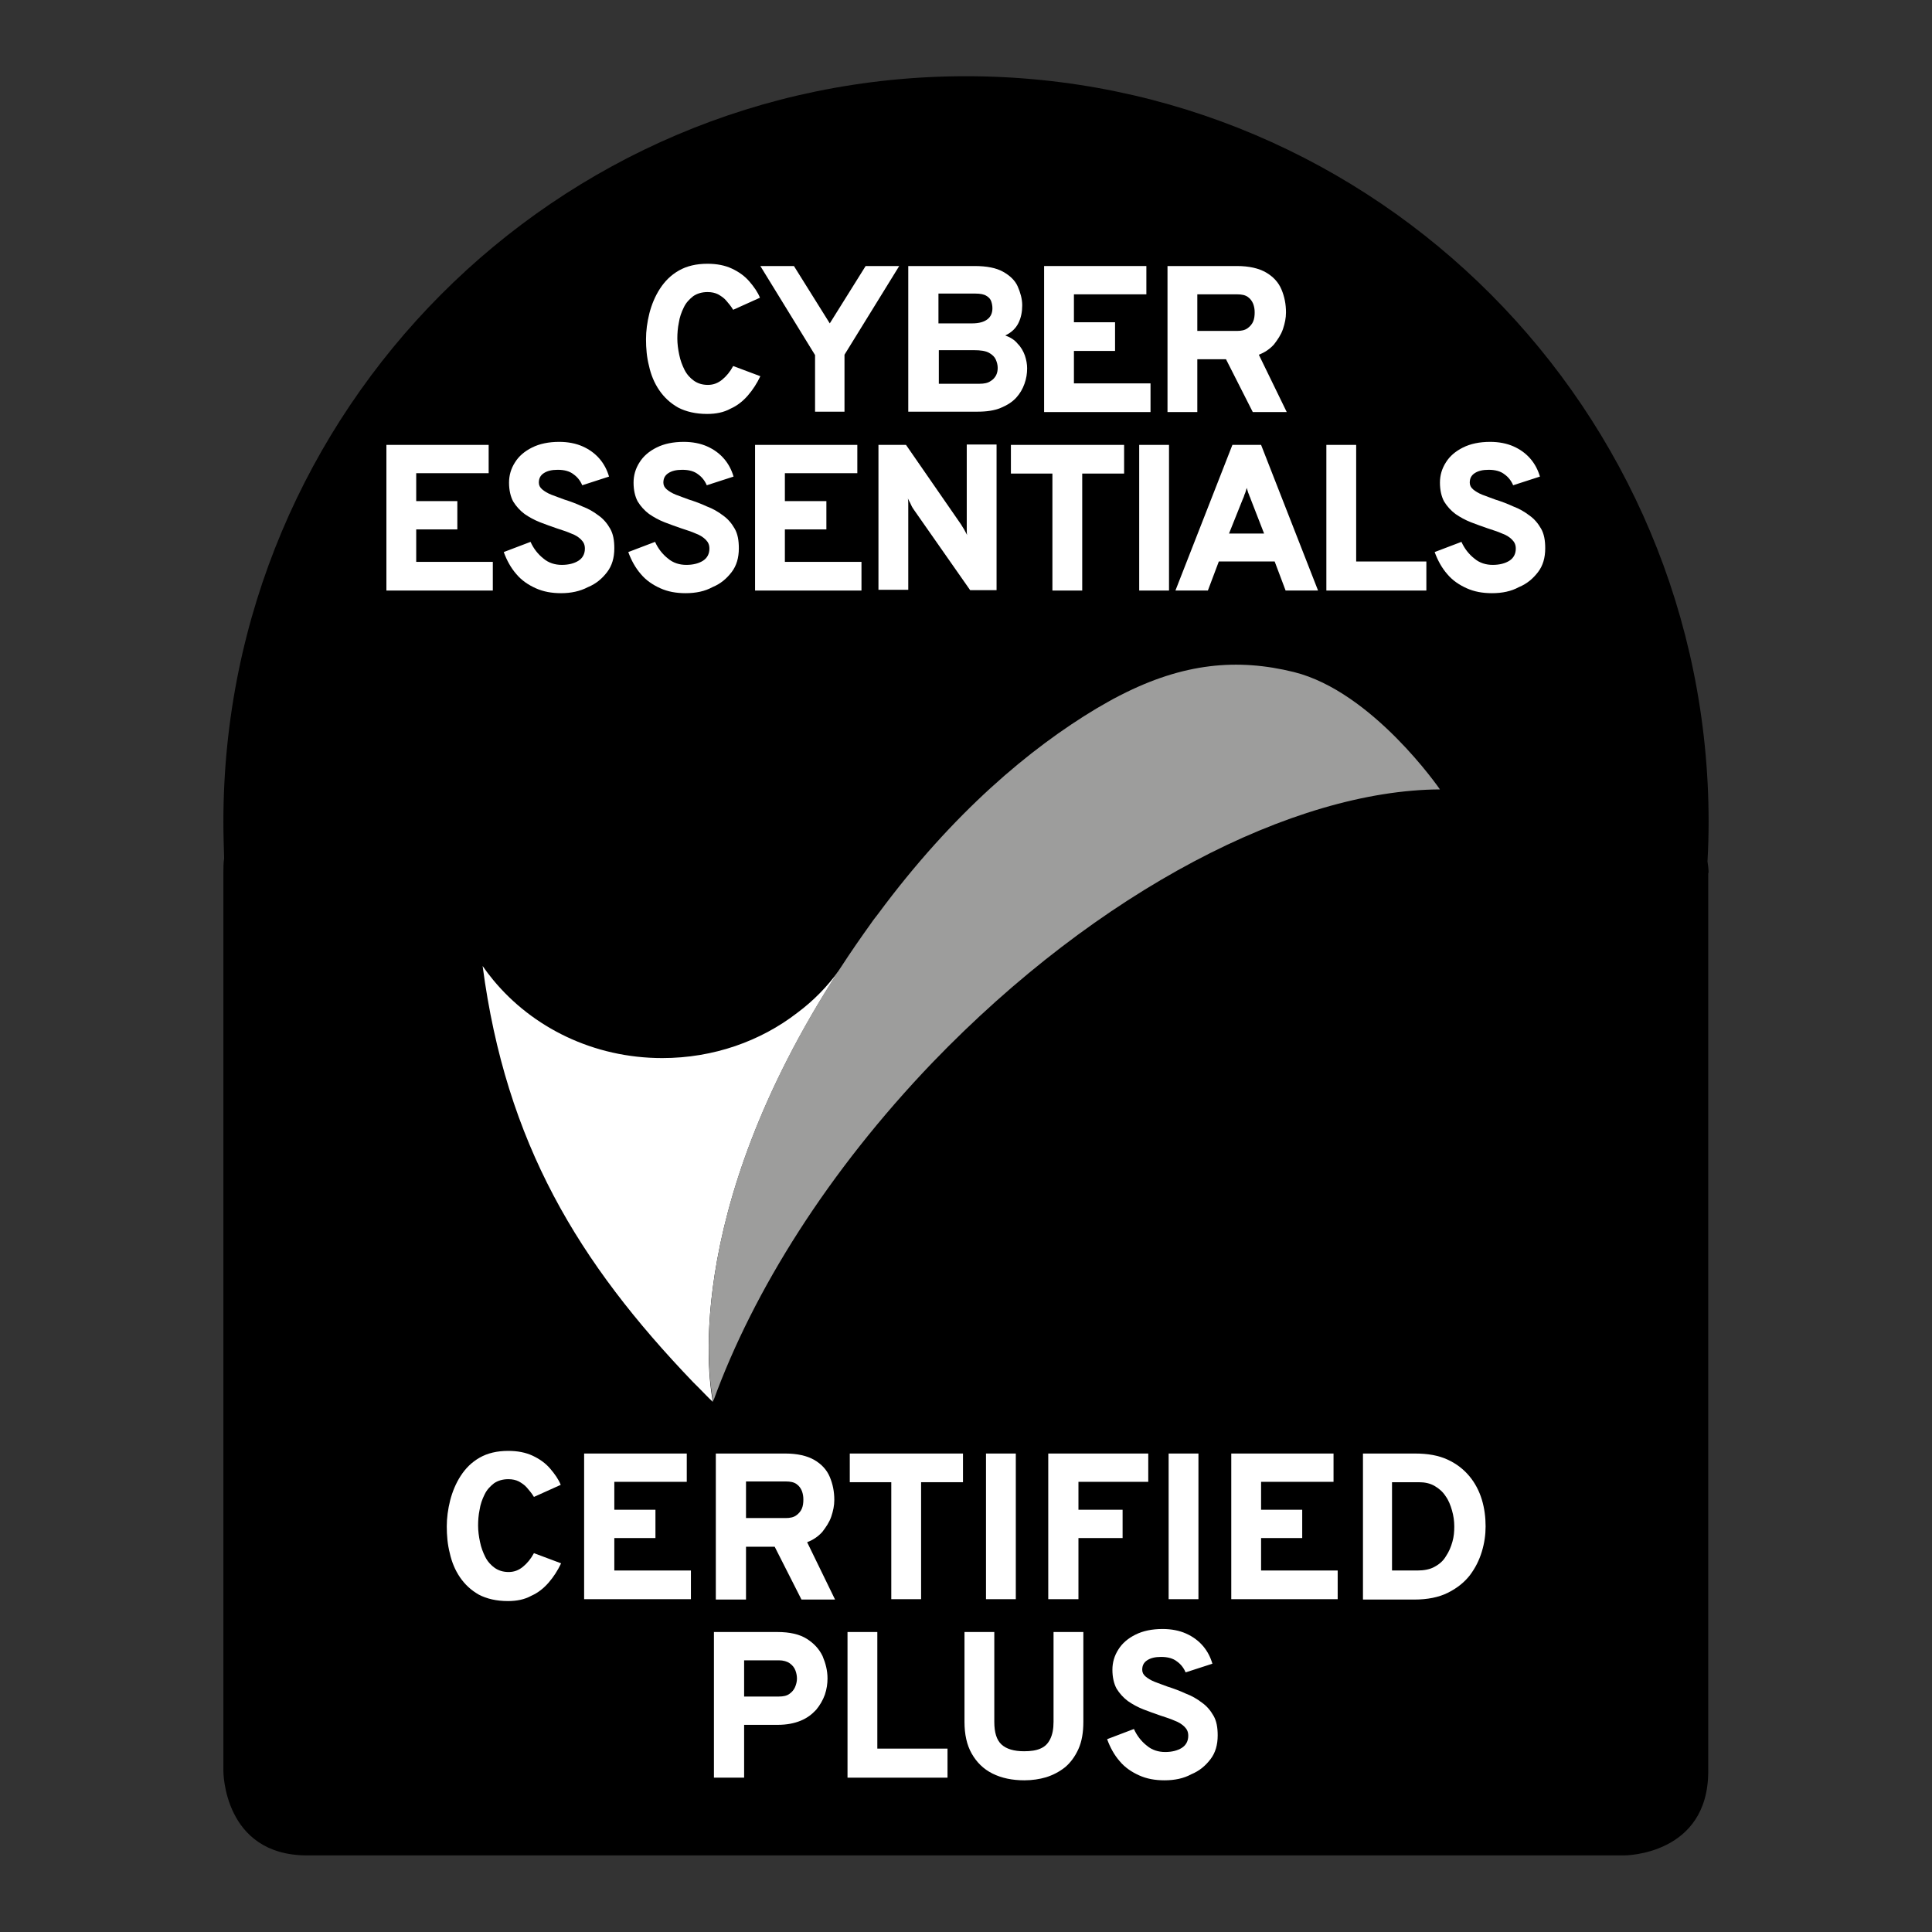
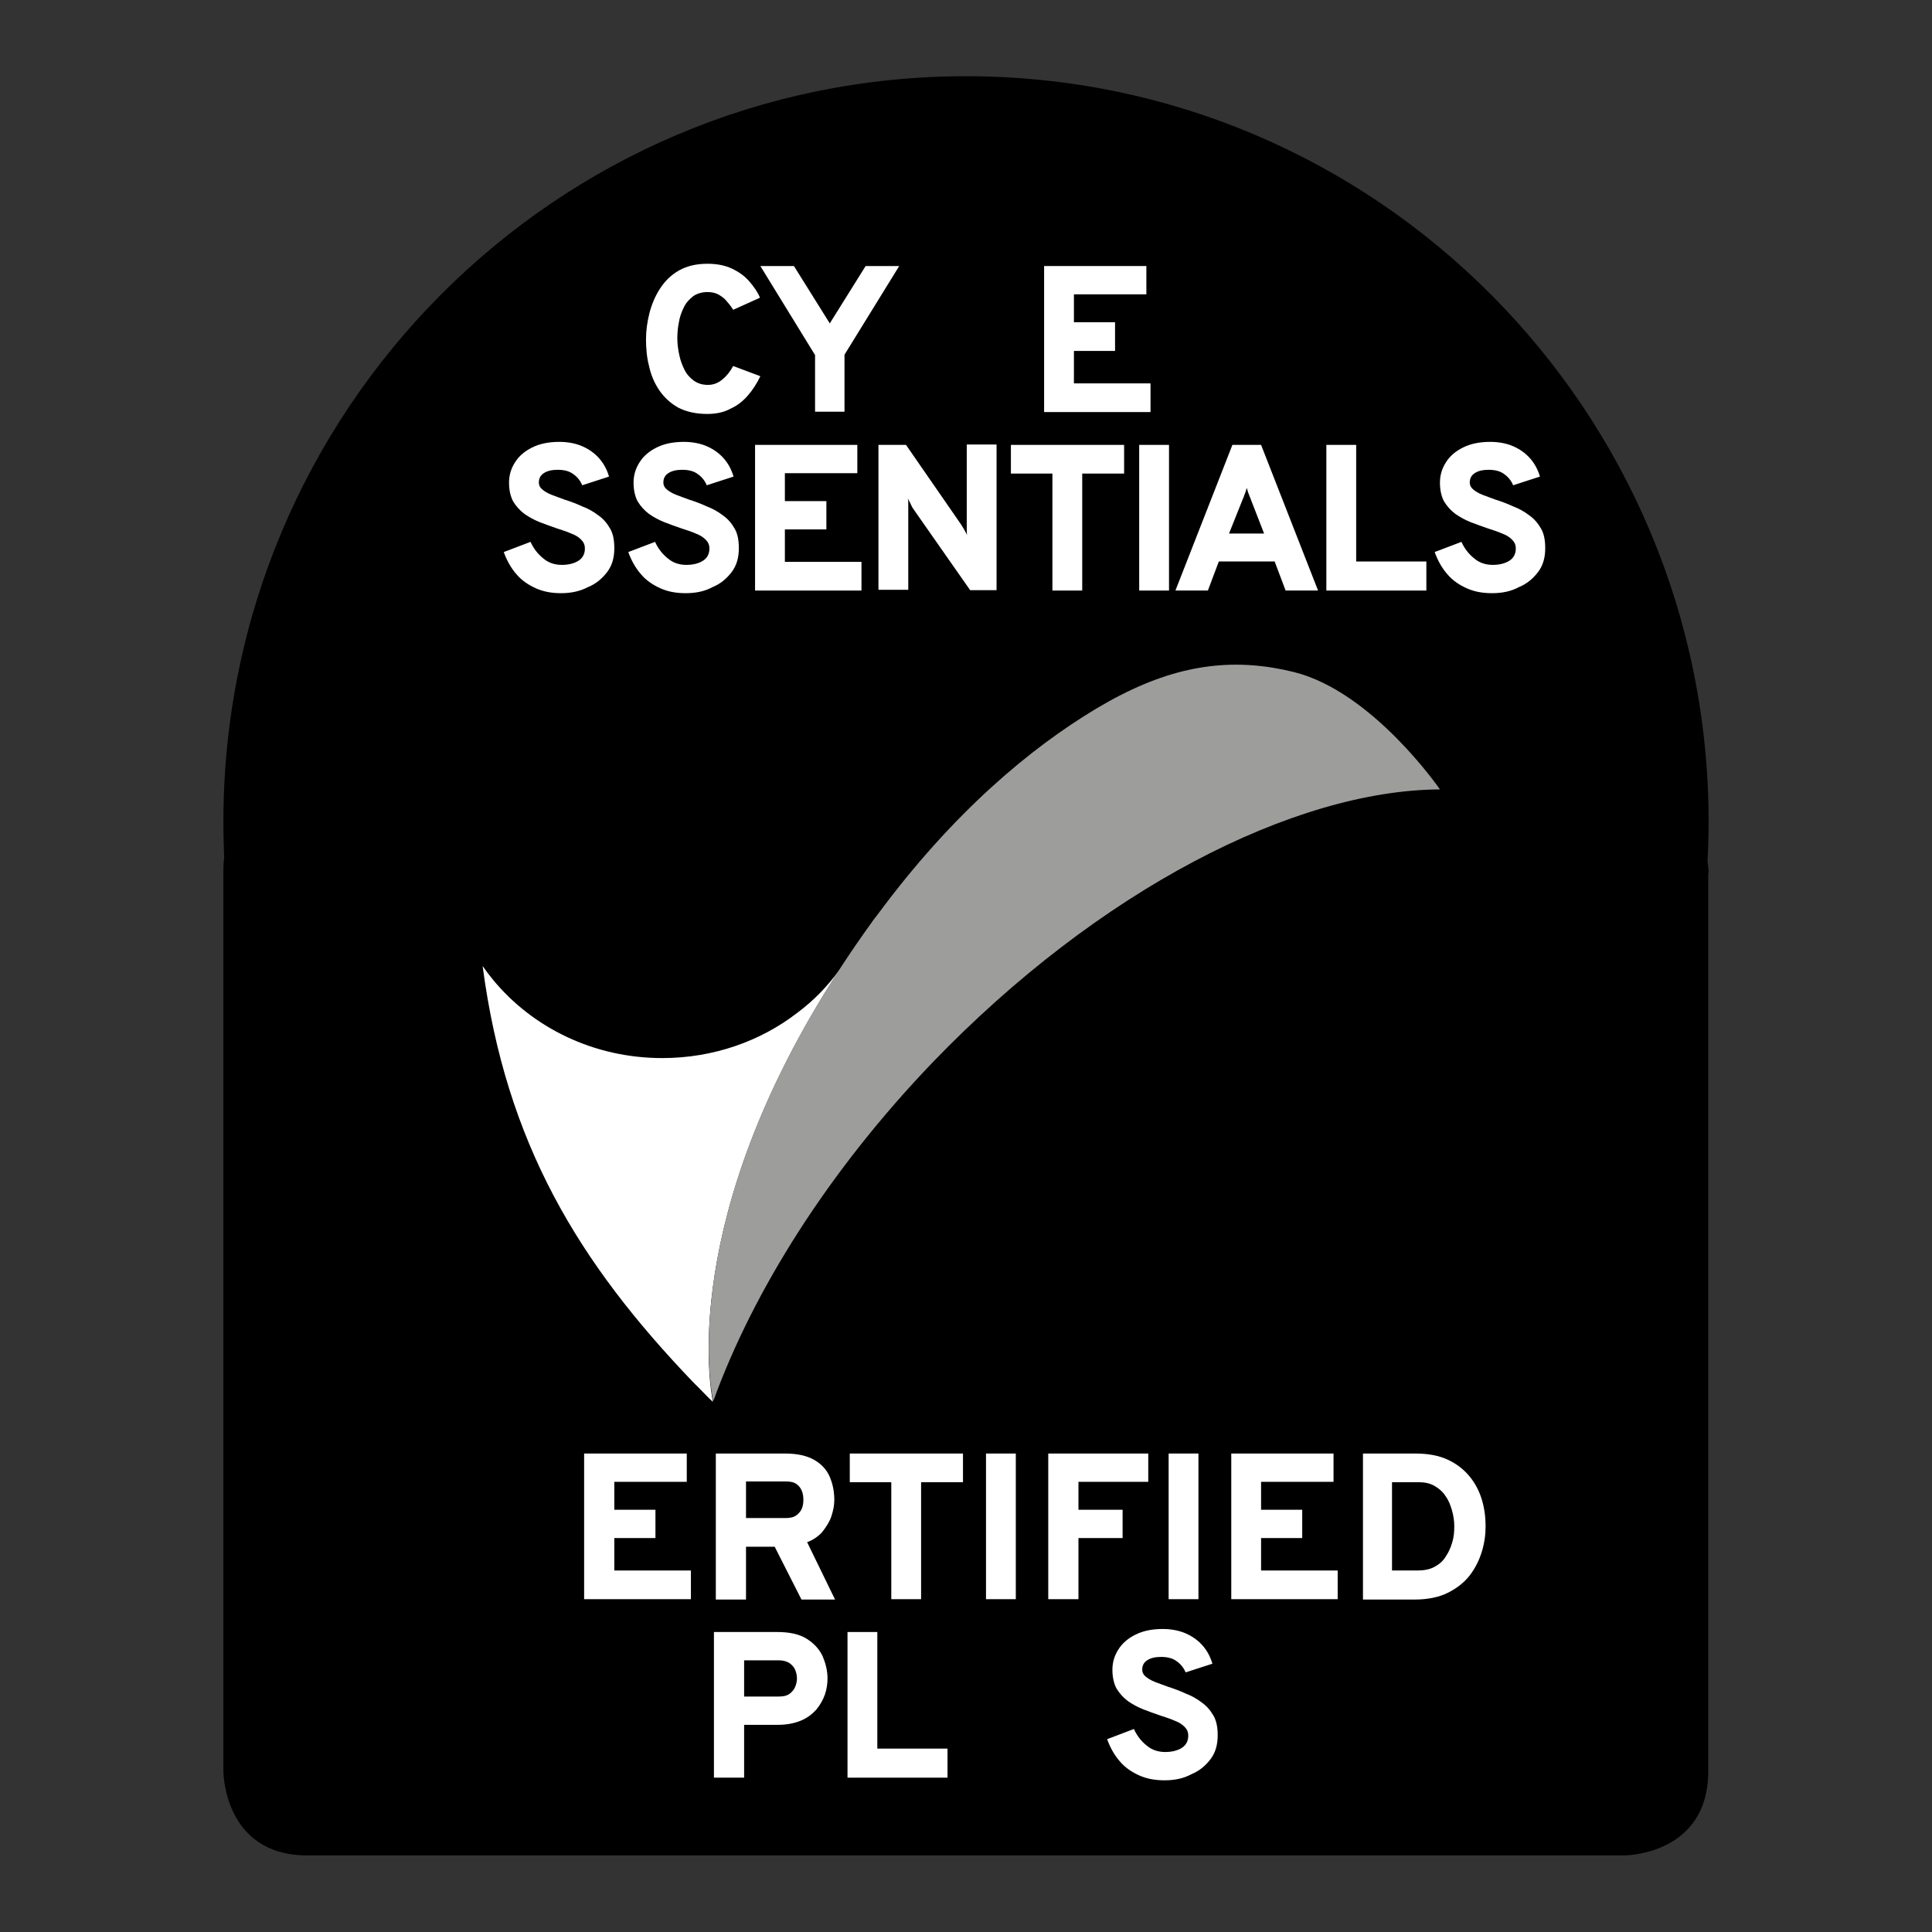
<svg xmlns="http://www.w3.org/2000/svg" version="1.1" id="Layer_1" x="0px" y="0px" width="512px" height="512px" viewBox="0 0 512 512" style="enable-background:new 0 0 512 512;" xml:space="preserve">
  <rect x="0" y="0" width="512" height="512" fill="#333333" stroke="none" />
  <style type="text/css">
	.st0{fill:#FFFFFF;}
	.st1{fill:#9D9D9C;}
</style>
  <g>
    <path d="M452.8,231.3c0,0,0-1.2-0.3-3c0.2-3.5,0.3-7,0.3-10.5c0-109.1-88.1-197.6-196.8-197.6S59.2,108.7,59.2,217.8   c0,3.3,0.1,6.5,0.2,9.7c-0.2,1.2-0.2,2.5-0.2,3.8v238.1c0,0,0,22.3,22.2,22.3h349.1c0,0,22.2,0,22.2-22.3V231.3z" />
    <path class="st0" d="M222.4,257.1c-3.1,4.3-6.8,8.1-11.1,11.3c-9.7,7.5-22.2,12-35.8,12c-18.2,0-34.4-8.1-44.8-20.7   c-1-1.2-1.9-2.4-2.8-3.7c6.2,47,25.4,78.6,55.8,110.3c0.6,0.6,1.2,1.2,1.8,1.8c1.1,1.1,2.2,2.3,3.4,3.4c0,0,0-0.1,0-0.1   C188.3,368.2,179.7,322.8,222.4,257.1" />
    <path class="st1" d="M381.6,209.2L381.6,209.2c0,0-17.8-25.9-38.7-31.1c-15-3.7-29.3-2.4-45.9,6.1c-0.1,0.1-0.3,0.1-0.4,0.2   c-2,1-4,2.2-6.1,3.4c-17.5,10.5-37.9,27.5-57.8,54.4c-0.6,0.8-1.2,1.5-1.8,2.4c-2.8,3.9-5.5,7.8-7.9,11.5c-0.2,0.3-0.4,0.6-0.6,0.9   c-42.7,65.7-34.1,111.1-33.4,114.3c0-0.1,0-0.1,0.1-0.2c10.6-29.1,30.4-60.7,58-89.5C291.1,235.9,342.9,209.4,381.6,209.2   C381.7,209.2,381.7,209.2,381.6,209.2" />
    <g>
      <path class="st0" d="M187.4,109.7c-3,0-5.6-0.6-7.7-1.7c-2.1-1.2-3.7-2.7-5-4.6c-1.3-1.9-2.2-4.1-2.7-6.4    c-0.6-2.3-0.8-4.7-0.8-7.1c0-2.2,0.3-4.5,0.9-6.9c0.6-2.3,1.5-4.5,2.8-6.5c1.3-2,2.9-3.6,5-4.8c2.1-1.2,4.6-1.8,7.6-1.8    c2.4,0,4.6,0.4,6.5,1.3c1.9,0.9,3.4,2,4.6,3.4c1.2,1.4,2.2,2.8,2.8,4.3l-7.1,3.2c-0.6-1-1.3-1.8-1.9-2.5c-0.6-0.7-1.4-1.2-2.1-1.6    c-0.8-0.4-1.7-0.6-2.8-0.6c-1.5,0-2.8,0.4-3.8,1.1c-1,0.8-1.9,1.7-2.5,3c-0.6,1.2-1.1,2.6-1.3,4c-0.3,1.4-0.4,2.9-0.4,4.2    c0,1.4,0.2,2.9,0.5,4.3c0.3,1.5,0.8,2.8,1.4,4c0.6,1.2,1.5,2.2,2.5,2.9c1,0.7,2.2,1.1,3.7,1.1c1.5,0,2.7-0.5,3.8-1.4    c1.1-0.9,2.1-2.1,2.9-3.6l7.2,2.7c-0.9,1.9-2,3.6-3.3,5.1c-1.3,1.5-2.8,2.7-4.6,3.5C191.8,109.3,189.7,109.7,187.4,109.7z" />
      <path class="st0" d="M216,109.1v-15l-14.5-23.6h8.9l9.5,15.2l9.5-15.2h8.9l-14.5,23.5v15.1H216z" />
-       <path class="st0" d="M240.7,109.1V70.5h17.6c3.2,0,5.7,0.5,7.5,1.5c1.8,1,3.2,2.3,3.9,3.9s1.2,3.3,1.2,5c0,1.7-0.3,3.3-1,4.7    c-0.7,1.4-1.8,2.5-3.5,3.3c1.4,0.5,2.5,1.2,3.3,2.2c0.9,0.9,1.5,2,1.9,3.1c0.4,1.2,0.6,2.3,0.6,3.4c0,1.4-0.2,2.7-0.7,4.1    c-0.5,1.4-1.2,2.6-2.2,3.7c-1,1.1-2.4,2-4.1,2.7c-1.7,0.7-3.7,1-6.2,1H240.7z M248.7,85.7h8.9c1.9,0,3.2-0.4,4.1-1.1    c0.9-0.7,1.3-1.7,1.3-2.9c0-0.6-0.1-1.2-0.3-1.8c-0.2-0.6-0.6-1.1-1.3-1.5c-0.6-0.4-1.6-0.6-2.9-0.6h-9.8V85.7z M248.7,101.7h10.9    c1.2,0,2.2-0.2,2.9-0.7c0.7-0.4,1.2-1,1.5-1.6c0.3-0.6,0.4-1.3,0.4-1.9c0-0.8-0.2-1.5-0.5-2.2c-0.3-0.7-0.9-1.3-1.8-1.8    c-0.9-0.5-2.2-0.7-4-0.7h-9.3V101.7z" />
      <path class="st0" d="M276.7,109.1V70.5h27.1v7.5h-19.2v7.4h10.9V93h-10.9v8.6h20.3v7.6H276.7z" />
-       <path class="st0" d="M309.4,109.1V70.5h18.4c3.2,0,5.8,0.6,7.7,1.7c1.9,1.1,3.3,2.6,4.1,4.5s1.2,3.9,1.2,6.1    c0,1.5-0.3,2.9-0.8,4.4c-0.5,1.5-1.4,2.8-2.4,4.1c-1.1,1.2-2.4,2.1-4,2.7l7.4,15.2H332l-7.1-14h-7.6v14H309.4z M317.3,87.7h10.5    c1.2,0,2.1-0.2,2.8-0.7c0.7-0.5,1.2-1.1,1.5-1.8c0.3-0.7,0.4-1.5,0.4-2.4c0-0.8-0.1-1.5-0.4-2.3c-0.3-0.7-0.7-1.3-1.4-1.8    c-0.7-0.5-1.6-0.7-2.9-0.7h-10.5V87.7z" />
    </g>
    <g>
-       <path class="st0" d="M102.4,156.5v-38.6h27.1v7.5h-19.2v7.4h10.9v7.5h-10.9v8.6h20.3v7.6H102.4z" />
      <path class="st0" d="M148.7,157.2c-2.5,0-4.7-0.4-6.7-1.3c-2-0.9-3.8-2.1-5.2-3.8c-1.4-1.6-2.5-3.6-3.3-5.8l7.1-2.7    c0.8,1.8,2,3.3,3.4,4.4c1.4,1.2,3.1,1.7,4.9,1.7c1.8,0,3.3-0.4,4.4-1.1c1.1-0.7,1.7-1.8,1.7-3.2c0-1-0.3-1.7-1-2.4    s-1.5-1.2-2.6-1.6c-1.1-0.5-2.4-0.9-3.9-1.4c-1.4-0.5-2.9-1-4.4-1.6c-1.5-0.6-2.8-1.3-4.1-2.2c-1.2-0.9-2.2-2-3-3.3    c-0.7-1.3-1.1-3-1.1-5c0-1.9,0.5-3.7,1.6-5.4c1-1.6,2.5-2.9,4.5-3.9c2-1,4.4-1.5,7.2-1.5c2.3,0,4.4,0.4,6.2,1.2    c1.8,0.8,3.3,1.9,4.5,3.3c1.2,1.4,2,3,2.5,4.7l-7.1,2.3c-0.5-1.2-1.3-2.2-2.3-2.9c-1-0.8-2.4-1.2-4.2-1.2c-1.6,0-2.8,0.3-3.7,0.9    c-0.9,0.6-1.3,1.4-1.3,2.5c0,0.7,0.3,1.3,0.9,1.8c0.6,0.5,1.4,1,2.4,1.4c1,0.4,2.2,0.8,3.5,1.3c1.6,0.5,3.2,1.1,4.7,1.8    c1.6,0.6,3,1.4,4.3,2.4c1.3,0.9,2.3,2.1,3.1,3.5c0.8,1.4,1.1,3.1,1.1,5.2c0,2.5-0.6,4.6-1.9,6.3c-1.3,1.7-2.9,3.1-5.1,4    C153.7,156.7,151.3,157.2,148.7,157.2z" />
      <path class="st0" d="M181.7,157.2c-2.5,0-4.7-0.4-6.7-1.3c-2-0.9-3.8-2.1-5.2-3.8c-1.4-1.6-2.5-3.6-3.3-5.8l7.1-2.7    c0.8,1.8,2,3.3,3.4,4.4c1.4,1.2,3.1,1.7,4.9,1.7c1.8,0,3.3-0.4,4.4-1.1c1.1-0.7,1.7-1.8,1.7-3.2c0-1-0.3-1.7-1-2.4    c-0.6-0.6-1.5-1.2-2.6-1.6c-1.1-0.5-2.4-0.9-3.9-1.4c-1.4-0.5-2.9-1-4.4-1.6c-1.5-0.6-2.8-1.3-4.1-2.2c-1.2-0.9-2.2-2-3-3.3    c-0.7-1.3-1.1-3-1.1-5c0-1.9,0.5-3.7,1.6-5.4c1-1.6,2.5-2.9,4.5-3.9c2-1,4.4-1.5,7.2-1.5c2.3,0,4.4,0.4,6.2,1.2    c1.8,0.8,3.3,1.9,4.5,3.3c1.2,1.4,2,3,2.5,4.7l-7.1,2.3c-0.5-1.2-1.3-2.2-2.3-2.9c-1-0.8-2.4-1.2-4.2-1.2c-1.6,0-2.8,0.3-3.7,0.9    c-0.9,0.6-1.3,1.4-1.3,2.5c0,0.7,0.3,1.3,0.9,1.8c0.6,0.5,1.4,1,2.4,1.4c1,0.4,2.2,0.8,3.5,1.3c1.6,0.5,3.2,1.1,4.7,1.8    c1.6,0.6,3,1.4,4.3,2.4c1.3,0.9,2.3,2.1,3.1,3.5c0.8,1.4,1.1,3.1,1.1,5.2c0,2.5-0.6,4.6-1.9,6.3c-1.3,1.7-2.9,3.1-5.1,4    C186.8,156.7,184.4,157.2,181.7,157.2z" />
      <path class="st0" d="M200.1,156.5v-38.6h27.1v7.5H208v7.4H219v7.5H208v8.6h20.3v7.6H200.1z" />
      <path class="st0" d="M232.8,156.5v-38.6h7.3l14.6,21.1c0.2,0.3,0.4,0.7,0.8,1.3c0.3,0.6,0.6,1.1,0.8,1.5c-0.1-0.4-0.1-0.9-0.1-1.5    c0-0.6,0-1.1,0-1.4v-21.1h7.9v38.6h-7l-14.9-21.3c-0.2-0.3-0.5-0.7-0.8-1.4s-0.6-1.1-0.8-1.6c0.1,0.5,0.1,1,0.1,1.5    c0,0.5,0,1,0,1.4v21.3H232.8z" />
      <path class="st0" d="M278.9,156.5v-31h-11v-7.6h30v7.6h-11.1v31H278.9z" />
      <path class="st0" d="M301.9,156.5v-38.6h7.9v38.6H301.9z" />
      <path class="st0" d="M311.5,156.5l15.1-38.6h7.6l15.1,38.6h-8.6l-2.9-7.7H323l-2.9,7.7H311.5z M325.7,141.4h9.3l-3.5-9    c-0.1-0.3-0.2-0.6-0.4-1c-0.1-0.4-0.3-0.7-0.4-1.1c-0.1-0.4-0.2-0.7-0.3-1c-0.1,0.3-0.2,0.6-0.3,1c-0.1,0.4-0.3,0.7-0.4,1.1    c-0.1,0.4-0.3,0.7-0.4,1L325.7,141.4z" />
      <path class="st0" d="M351.5,156.5v-38.6h7.9v30.9H378v7.7H351.5z" />
      <path class="st0" d="M395.4,157.2c-2.5,0-4.7-0.4-6.7-1.3c-2-0.9-3.8-2.1-5.2-3.8c-1.4-1.6-2.5-3.6-3.3-5.8l7.1-2.7    c0.8,1.8,2,3.3,3.4,4.4c1.4,1.2,3.1,1.7,4.9,1.7c1.8,0,3.3-0.4,4.4-1.1c1.1-0.7,1.7-1.8,1.7-3.2c0-1-0.3-1.7-1-2.4    s-1.5-1.2-2.6-1.6c-1.1-0.5-2.4-0.9-3.9-1.4c-1.4-0.5-2.9-1-4.4-1.6c-1.5-0.6-2.8-1.3-4.1-2.2c-1.2-0.9-2.2-2-3-3.3    c-0.7-1.3-1.1-3-1.1-5c0-1.9,0.5-3.7,1.6-5.4c1-1.6,2.5-2.9,4.5-3.9c2-1,4.4-1.5,7.2-1.5c2.3,0,4.4,0.4,6.2,1.2    c1.8,0.8,3.3,1.9,4.5,3.3c1.2,1.4,2,3,2.5,4.7l-7.1,2.3c-0.5-1.2-1.3-2.2-2.3-2.9c-1-0.8-2.4-1.2-4.2-1.2c-1.6,0-2.8,0.3-3.7,0.9    c-0.9,0.6-1.3,1.4-1.3,2.5c0,0.7,0.3,1.3,0.9,1.8c0.6,0.5,1.4,1,2.4,1.4c1,0.4,2.2,0.8,3.5,1.3c1.6,0.5,3.2,1.1,4.7,1.8    c1.6,0.6,3,1.4,4.3,2.4c1.3,0.9,2.3,2.1,3.1,3.5c0.8,1.4,1.1,3.1,1.1,5.2c0,2.5-0.6,4.6-1.9,6.3c-1.3,1.7-2.9,3.1-5.1,4    C400.5,156.7,398.1,157.2,395.4,157.2z" />
    </g>
    <g>
-       <path class="st0" d="M134.6,424.3c-3,0-5.6-0.6-7.7-1.7c-2.1-1.2-3.7-2.7-5-4.6c-1.3-1.9-2.2-4.1-2.7-6.4    c-0.6-2.3-0.8-4.7-0.8-7.1c0-2.2,0.3-4.5,0.9-6.9c0.6-2.3,1.5-4.5,2.8-6.5c1.3-2,2.9-3.6,5-4.8c2.1-1.2,4.6-1.8,7.6-1.8    c2.4,0,4.6,0.4,6.5,1.3c1.9,0.9,3.4,2,4.6,3.4c1.2,1.4,2.2,2.8,2.8,4.3l-7.1,3.2c-0.6-1-1.3-1.8-1.9-2.5c-0.6-0.7-1.4-1.2-2.1-1.6    c-0.8-0.4-1.7-0.6-2.8-0.6c-1.5,0-2.8,0.4-3.8,1.1c-1,0.8-1.9,1.7-2.5,3c-0.6,1.2-1.1,2.6-1.3,4c-0.3,1.4-0.4,2.9-0.4,4.2    c0,1.4,0.2,2.9,0.5,4.3c0.3,1.5,0.8,2.8,1.4,4c0.6,1.2,1.5,2.2,2.5,2.9c1,0.7,2.2,1.1,3.7,1.1c1.5,0,2.7-0.5,3.8-1.4    c1.1-0.9,2.1-2.1,2.9-3.6l7.2,2.7c-0.9,1.9-2,3.6-3.3,5.1c-1.3,1.5-2.8,2.7-4.6,3.5C139,423.9,136.9,424.3,134.6,424.3z" />
      <path class="st0" d="M154.8,423.8v-38.6H182v7.5h-19.2v7.4h10.9v7.5h-10.9v8.6h20.3v7.6H154.8z" />
      <path class="st0" d="M189.7,423.8v-38.6h18.4c3.2,0,5.8,0.6,7.7,1.7c1.9,1.1,3.3,2.6,4.1,4.5c0.8,1.9,1.2,3.9,1.2,6.1    c0,1.5-0.3,2.9-0.8,4.4c-0.5,1.5-1.4,2.8-2.4,4.1c-1.1,1.2-2.4,2.1-4,2.7l7.4,15.2h-8.9l-7.1-14h-7.6v14H189.7z M197.7,402.3h10.5    c1.2,0,2.1-0.2,2.8-0.7c0.7-0.5,1.2-1.1,1.5-1.8c0.3-0.7,0.4-1.5,0.4-2.4c0-0.8-0.1-1.5-0.4-2.3c-0.3-0.7-0.7-1.3-1.4-1.8    c-0.7-0.5-1.6-0.7-2.9-0.7h-10.5V402.3z" />
      <path class="st0" d="M236.2,423.8v-31h-11v-7.6h30v7.6h-11.1v31H236.2z" />
      <path class="st0" d="M261.3,423.8v-38.6h7.9v38.6H261.3z" />
      <path class="st0" d="M277.8,423.8v-38.6h26.5v7.5h-18.5v7.4h11.7v7.5h-11.7v16.2H277.8z" />
      <path class="st0" d="M309.7,423.8v-38.6h7.9v38.6H309.7z" />
      <path class="st0" d="M326.3,423.8v-38.6h27.1v7.5h-19.2v7.4h10.9v7.5h-10.9v8.6h20.3v7.6H326.3z" />
      <path class="st0" d="M361.2,423.8v-38.6H375c3.4,0,6.2,0.5,8.6,1.6c2.4,1.1,4.3,2.6,5.8,4.4c1.5,1.8,2.6,3.9,3.3,6.2    c0.7,2.3,1,4.7,1,7.1c0,2.2-0.3,4.4-1,6.7c-0.7,2.3-1.7,4.3-3.2,6.3c-1.5,1.9-3.4,3.4-5.8,4.6c-2.4,1.2-5.4,1.8-8.9,1.8H361.2z     M369.1,416.2h6.5c1.8,0,3.4-0.3,4.6-1c1.3-0.7,2.3-1.6,3-2.8c0.8-1.2,1.3-2.4,1.7-3.8c0.4-1.4,0.5-2.7,0.5-4.1    c0-1.4-0.2-2.8-0.6-4.2c-0.4-1.4-0.9-2.7-1.7-3.8c-0.7-1.1-1.7-2-2.9-2.7c-1.2-0.7-2.6-1-4.2-1h-7.1V416.2z" />
    </g>
    <g>
      <path class="st0" d="M189.2,471.1v-38.6H206c3.3,0,5.9,0.6,7.8,1.8c1.9,1.2,3.3,2.7,4.2,4.6c0.8,1.9,1.3,3.8,1.3,5.9    c0,1.4-0.2,2.8-0.7,4.3c-0.5,1.4-1.3,2.8-2.3,4c-1.1,1.2-2.4,2.2-4.1,2.9c-1.7,0.7-3.7,1.1-6.1,1.1h-8.9v14H189.2z M197.2,449.6    h9.2c1.2,0,2.1-0.2,2.8-0.7c0.7-0.5,1.2-1.1,1.5-1.8c0.3-0.7,0.5-1.5,0.5-2.2c0-0.7-0.1-1.4-0.4-2.2s-0.8-1.4-1.5-1.9    c-0.7-0.5-1.7-0.8-2.9-0.8h-9.2V449.6z" />
      <path class="st0" d="M224.6,471.1v-38.6h7.9v30.9h18.6v7.7H224.6z" />
-       <path class="st0" d="M271.5,471.8c-3.3,0-6.1-0.6-8.5-1.8c-2.4-1.2-4.2-3-5.5-5.3c-1.3-2.3-1.9-5.1-1.9-8.4v-23.8h7.9v23.8    c0,2.8,0.6,4.8,1.9,6c1.3,1.2,3.3,1.8,6,1.8c1.7,0,3.2-0.2,4.3-0.7c1.2-0.5,2-1.3,2.6-2.5c0.6-1.2,0.9-2.7,0.9-4.6v-23.8h7.9v23.8    c0,2.8-0.4,5.2-1.3,7.2c-0.9,2-2.1,3.6-3.5,4.8c-1.5,1.2-3.2,2.1-5.1,2.7C275.5,471.5,273.5,471.8,271.5,471.8z" />
      <path class="st0" d="M308.6,471.8c-2.5,0-4.7-0.4-6.7-1.3c-2-0.9-3.8-2.1-5.2-3.8c-1.4-1.6-2.5-3.6-3.3-5.8l7.1-2.7    c0.8,1.8,2,3.3,3.4,4.4c1.4,1.2,3.1,1.7,4.9,1.7c1.8,0,3.3-0.4,4.4-1.1c1.1-0.7,1.7-1.8,1.7-3.2c0-1-0.3-1.7-1-2.4    c-0.6-0.6-1.5-1.2-2.6-1.6c-1.1-0.5-2.4-0.9-3.9-1.4c-1.4-0.5-2.9-1-4.4-1.6c-1.5-0.6-2.8-1.3-4.1-2.2c-1.2-0.9-2.2-2-3-3.3    c-0.7-1.3-1.1-3-1.1-5c0-1.9,0.5-3.7,1.6-5.4c1-1.6,2.5-2.9,4.5-3.9c2-1,4.4-1.5,7.2-1.5c2.3,0,4.4,0.4,6.2,1.2    c1.8,0.8,3.3,1.9,4.5,3.3c1.2,1.4,2,3,2.5,4.7l-7.1,2.3c-0.5-1.2-1.3-2.2-2.3-2.9c-1-0.8-2.4-1.2-4.2-1.2c-1.6,0-2.8,0.3-3.7,0.9    c-0.9,0.6-1.3,1.4-1.3,2.5c0,0.7,0.3,1.3,0.9,1.8c0.6,0.5,1.4,1,2.4,1.4c1,0.4,2.2,0.8,3.5,1.3c1.6,0.5,3.2,1.1,4.7,1.8    c1.6,0.6,3,1.4,4.3,2.4c1.3,0.9,2.3,2.1,3.1,3.5c0.8,1.4,1.1,3.1,1.1,5.2c0,2.5-0.6,4.6-1.9,6.3c-1.3,1.7-2.9,3.1-5.1,4    C313.7,471.3,311.3,471.8,308.6,471.8z" />
    </g>
  </g>
</svg>